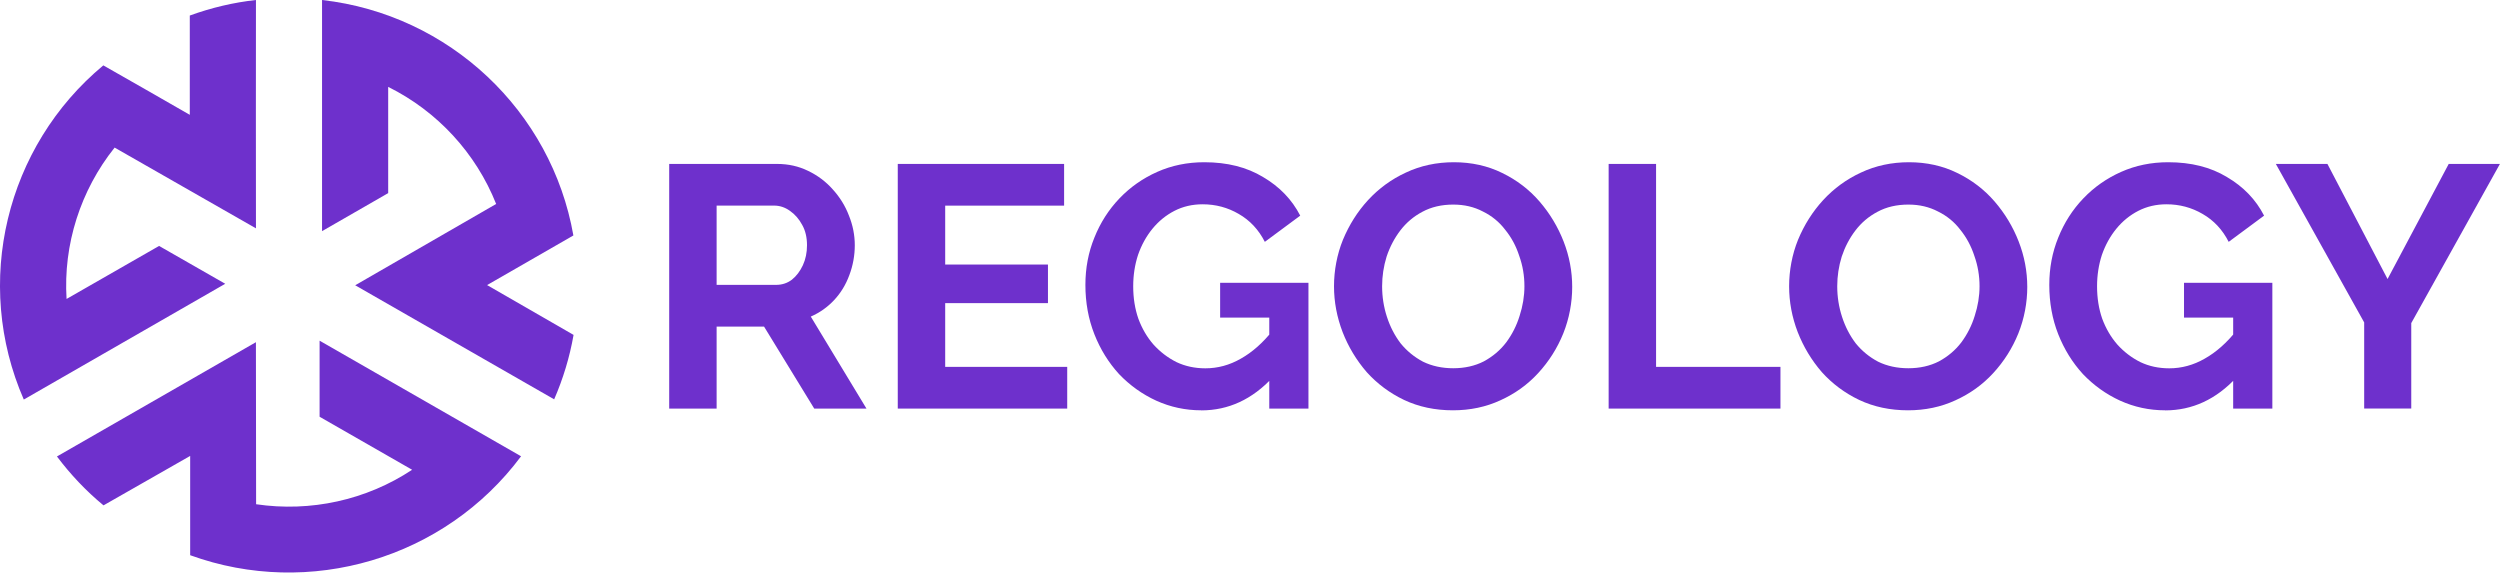
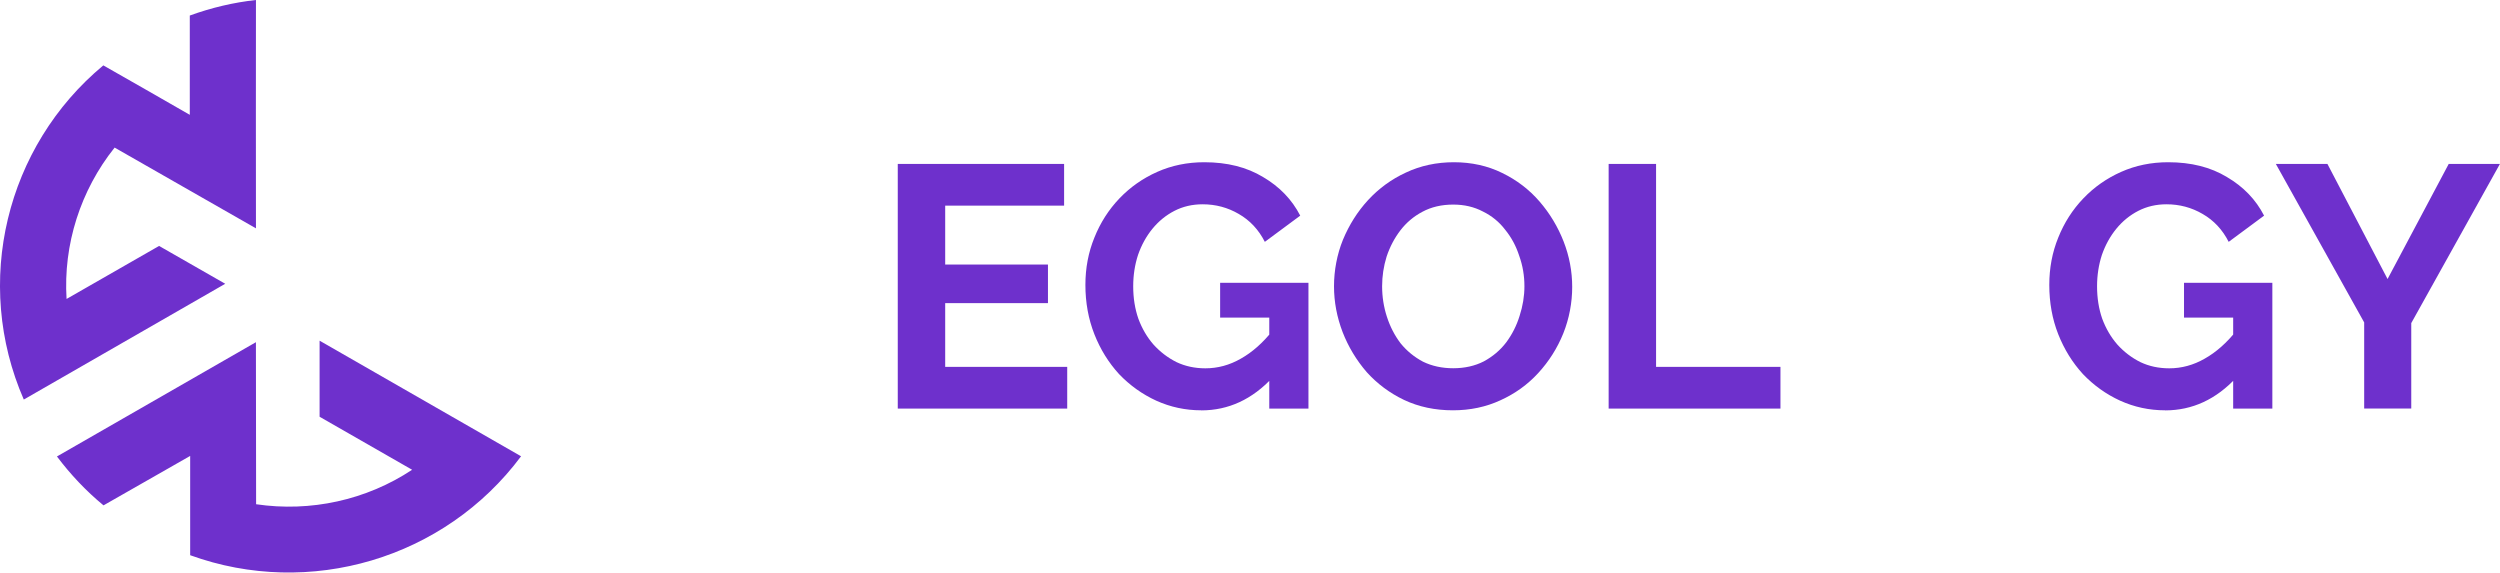
<svg xmlns="http://www.w3.org/2000/svg" width="131" height="30" viewBox="0 0 131 30" fill="none">
  <g clip-path="url(#clip0_300_331)">
-     <path fill-rule="evenodd" clip-rule="evenodd" d="M16.875 0C23.549 0.756 28.901 5.821 30.045 12.338C28.534 13.202 27.034 14.076 25.523 14.938L30.055 17.549C29.848 18.727 29.503 19.856 29.038 20.925C25.552 18.932 22.088 16.939 18.612 14.948L25.998 10.688C24.942 8.028 22.918 5.83 20.341 4.553V10.119L16.875 12.112V0Z" fill="#6E30CC" />
    <path fill-rule="evenodd" clip-rule="evenodd" d="M27.302 23.911C23.303 29.28 16.214 31.361 9.965 29.093V23.89L5.424 26.481C4.495 25.715 3.686 24.851 2.984 23.919C6.46 21.917 9.934 19.924 13.41 17.931L13.42 26.422C16.273 26.844 19.196 26.206 21.595 24.616L16.747 21.838V17.852L27.302 23.908V23.911Z" fill="#6E30CC" />
    <path fill-rule="evenodd" clip-rule="evenodd" d="M1.247 20.936C-1.428 14.811 0.309 7.667 5.414 3.426C6.925 4.29 8.434 5.143 9.945 6.017V0.814C11.081 0.402 12.246 0.127 13.412 0C13.412 3.986 13.402 7.979 13.412 11.965L6.006 7.734C4.219 9.972 3.31 12.809 3.488 15.665L8.336 12.887L11.802 14.87L1.247 20.936Z" fill="#6E30CC" />
-     <path d="M35.066 21.41V8.59H40.721C41.309 8.59 41.849 8.711 42.341 8.952C42.845 9.193 43.278 9.518 43.638 9.926C44.01 10.336 44.293 10.793 44.485 11.299C44.689 11.804 44.791 12.322 44.791 12.851C44.791 13.38 44.696 13.916 44.503 14.422C44.322 14.915 44.059 15.348 43.711 15.722C43.362 16.095 42.954 16.384 42.485 16.589L45.403 21.41H42.666L40.036 17.113H37.551V21.41H35.066ZM37.551 14.927H40.666C40.979 14.927 41.255 14.837 41.495 14.656C41.735 14.463 41.926 14.21 42.071 13.897C42.215 13.584 42.287 13.235 42.287 12.85C42.287 12.44 42.204 12.085 42.035 11.785C41.867 11.472 41.65 11.226 41.386 11.044C41.134 10.864 40.858 10.773 40.558 10.773H37.551V14.926V14.927Z" fill="#6E30CC" />
    <path d="M55.922 19.224V21.41H47.043V8.59H55.759V10.775H49.528V13.862H54.913V15.884H49.528V19.224H55.92H55.922Z" fill="#6E30CC" />
    <path d="M62.944 21.5C62.116 21.5 61.329 21.331 60.585 20.994C59.853 20.658 59.205 20.194 58.64 19.604C58.088 19.001 57.656 18.303 57.344 17.51C57.032 16.715 56.875 15.855 56.875 14.929C56.875 14.049 57.03 13.225 57.344 12.455C57.656 11.673 58.095 10.987 58.658 10.397C59.223 9.807 59.883 9.343 60.639 9.007C61.395 8.67 62.218 8.501 63.106 8.501C64.306 8.501 65.333 8.76 66.187 9.278C67.051 9.784 67.699 10.458 68.132 11.3L66.277 12.673C65.952 12.034 65.497 11.547 64.909 11.21C64.333 10.874 63.702 10.705 63.017 10.705C62.478 10.705 61.985 10.82 61.541 11.048C61.097 11.277 60.713 11.59 60.388 11.987C60.063 12.385 59.812 12.842 59.632 13.36C59.464 13.877 59.38 14.425 59.38 15.002C59.38 15.615 59.47 16.182 59.65 16.7C59.842 17.218 60.106 17.669 60.442 18.054C60.791 18.439 61.193 18.747 61.649 18.975C62.106 19.191 62.61 19.3 63.162 19.3C63.81 19.3 64.429 19.132 65.017 18.795C65.618 18.459 66.175 17.964 66.692 17.315V19.77C65.623 20.925 64.374 21.504 62.945 21.504L62.944 21.5ZM66.51 16.643H63.935V14.819H68.563V21.41H66.51V16.643Z" fill="#6E30CC" />
    <path d="M76.134 21.5C75.197 21.5 74.345 21.32 73.576 20.958C72.82 20.597 72.165 20.109 71.613 19.496C71.073 18.87 70.653 18.172 70.353 17.402C70.054 16.619 69.902 15.819 69.902 15.001C69.902 14.182 70.058 13.333 70.371 12.563C70.696 11.781 71.133 11.088 71.685 10.487C72.25 9.874 72.91 9.392 73.667 9.043C74.435 8.681 75.275 8.501 76.188 8.501C77.101 8.501 77.953 8.688 78.709 9.061C79.478 9.433 80.131 9.933 80.672 10.559C81.212 11.185 81.632 11.883 81.933 12.653C82.233 13.423 82.383 14.218 82.383 15.037C82.383 15.855 82.228 16.692 81.915 17.474C81.603 18.244 81.165 18.936 80.601 19.55C80.049 20.152 79.389 20.627 78.62 20.976C77.864 21.325 77.035 21.5 76.135 21.5H76.134ZM72.423 14.999C72.423 15.553 72.507 16.089 72.676 16.606C72.844 17.123 73.084 17.586 73.396 17.996C73.721 18.393 74.111 18.712 74.567 18.953C75.036 19.181 75.563 19.296 76.152 19.296C76.74 19.296 77.287 19.176 77.754 18.935C78.222 18.681 78.613 18.351 78.925 17.942C79.237 17.521 79.472 17.057 79.627 16.552C79.795 16.034 79.88 15.517 79.88 14.999C79.88 14.445 79.79 13.916 79.609 13.411C79.442 12.893 79.196 12.436 78.871 12.038C78.559 11.629 78.169 11.31 77.7 11.081C77.244 10.841 76.728 10.72 76.152 10.72C75.54 10.72 74.999 10.846 74.531 11.099C74.075 11.34 73.69 11.666 73.378 12.074C73.066 12.483 72.826 12.941 72.658 13.447C72.502 13.952 72.423 14.47 72.423 14.999Z" fill="#6E30CC" />
    <path d="M84.293 21.41V8.59H86.778V19.224H93.296V21.41H84.293Z" fill="#6E30CC" />
-     <path d="M99.981 21.5C99.045 21.5 98.193 21.32 97.424 20.958C96.668 20.597 96.013 20.109 95.461 19.496C94.921 18.87 94.501 18.172 94.2 17.402C93.9 16.619 93.75 15.819 93.75 15.001C93.75 14.182 93.905 13.333 94.218 12.563C94.542 11.781 94.981 11.088 95.532 10.487C96.096 9.874 96.757 9.392 97.513 9.043C98.282 8.681 99.122 8.501 100.034 8.501C100.946 8.501 101.799 8.688 102.555 9.061C103.324 9.433 103.977 9.933 104.518 10.559C105.058 11.185 105.479 11.883 105.778 12.653C106.078 13.423 106.229 14.218 106.229 15.037C106.229 15.855 106.074 16.692 105.76 17.474C105.448 18.244 105.01 18.936 104.446 19.55C103.894 20.152 103.234 20.627 102.465 20.976C101.709 21.325 100.88 21.5 99.98 21.5H99.981ZM96.271 14.999C96.271 15.553 96.356 16.089 96.524 16.606C96.692 17.123 96.932 17.586 97.244 17.996C97.568 18.393 97.958 18.712 98.415 18.953C98.882 19.181 99.411 19.296 99.999 19.296C100.588 19.296 101.134 19.176 101.602 18.935C102.071 18.681 102.461 18.351 102.773 17.942C103.085 17.521 103.32 17.057 103.475 16.552C103.643 16.034 103.728 15.517 103.728 14.999C103.728 14.445 103.637 13.916 103.457 13.411C103.289 12.893 103.042 12.436 102.719 12.038C102.407 11.629 102.017 11.31 101.548 11.081C101.091 10.841 100.575 10.72 99.999 10.72C99.387 10.72 98.846 10.846 98.379 11.099C97.922 11.34 97.538 11.666 97.226 12.074C96.913 12.484 96.674 12.941 96.506 13.447C96.35 13.952 96.271 14.47 96.271 14.999Z" fill="#6E30CC" />
    <path d="M113.452 21.5C112.623 21.5 111.837 21.331 111.093 20.994C110.36 20.658 109.712 20.194 109.148 19.604C108.595 19.001 108.164 18.303 107.85 17.51C107.538 16.715 107.383 15.855 107.383 14.929C107.383 14.049 107.538 13.225 107.85 12.455C108.163 11.673 108.601 10.987 109.166 10.397C109.73 9.807 110.391 9.343 111.147 9.007C111.903 8.67 112.726 8.501 113.614 8.501C114.814 8.501 115.841 8.76 116.693 9.278C117.557 9.784 118.205 10.458 118.638 11.3L116.783 12.673C116.458 12.034 116.002 11.547 115.415 11.21C114.839 10.874 114.208 10.705 113.524 10.705C112.984 10.705 112.492 10.82 112.048 11.048C111.604 11.277 111.219 11.59 110.895 11.987C110.57 12.385 110.319 12.842 110.138 13.36C109.971 13.877 109.886 14.425 109.886 15.002C109.886 15.615 109.976 16.182 110.156 16.7C110.348 17.218 110.613 17.669 110.949 18.054C111.297 18.439 111.699 18.747 112.156 18.975C112.612 19.191 113.116 19.3 113.668 19.3C114.316 19.3 114.935 19.132 115.523 18.795C116.124 18.459 116.682 17.964 117.198 17.315V19.77C116.13 20.925 114.881 21.504 113.452 21.504V21.5ZM117.018 16.643H114.442V14.819H119.071V21.41H117.018V16.643Z" fill="#6E30CC" />
    <path d="M121.957 8.59L125.108 14.621L128.313 8.59H130.996L126.35 16.931V21.408H123.883V16.895L119.254 8.59H121.955H121.957Z" fill="#6E30CC" />
  </g>
  <defs>
    <clipPath id="clip0_300_331">
      <rect width="131" height="30" fill="white" transform="matrix(1 0 0 -1 0 30)" />
    </clipPath>
  </defs>
</svg>